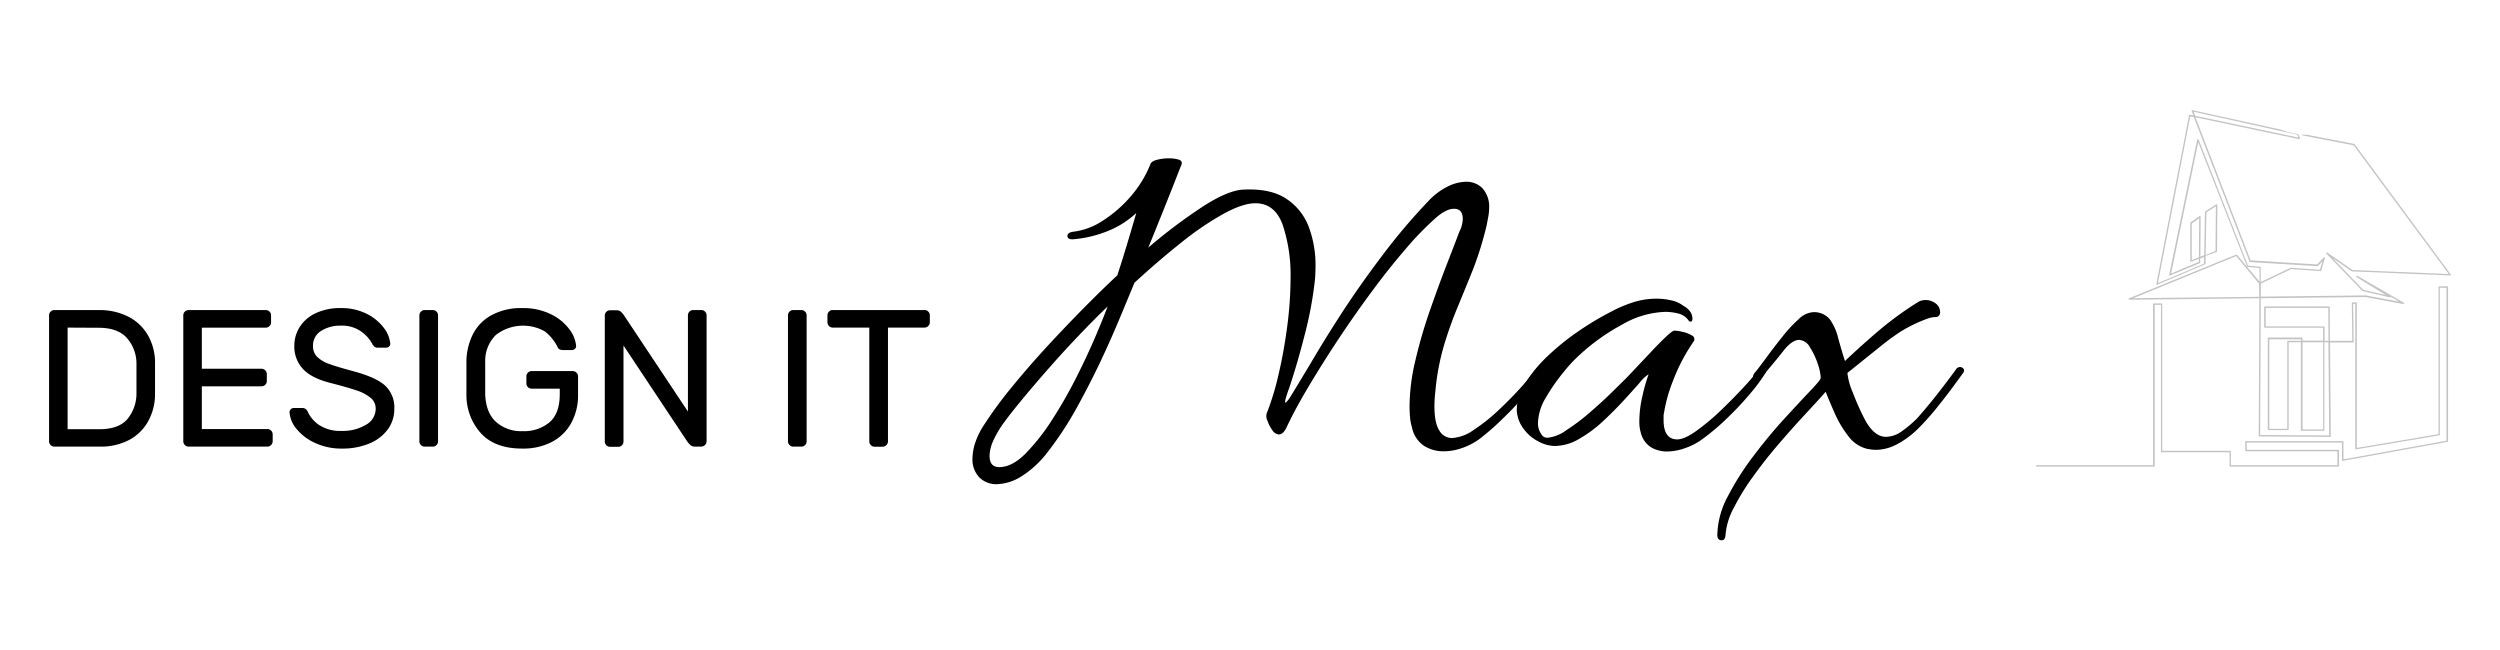
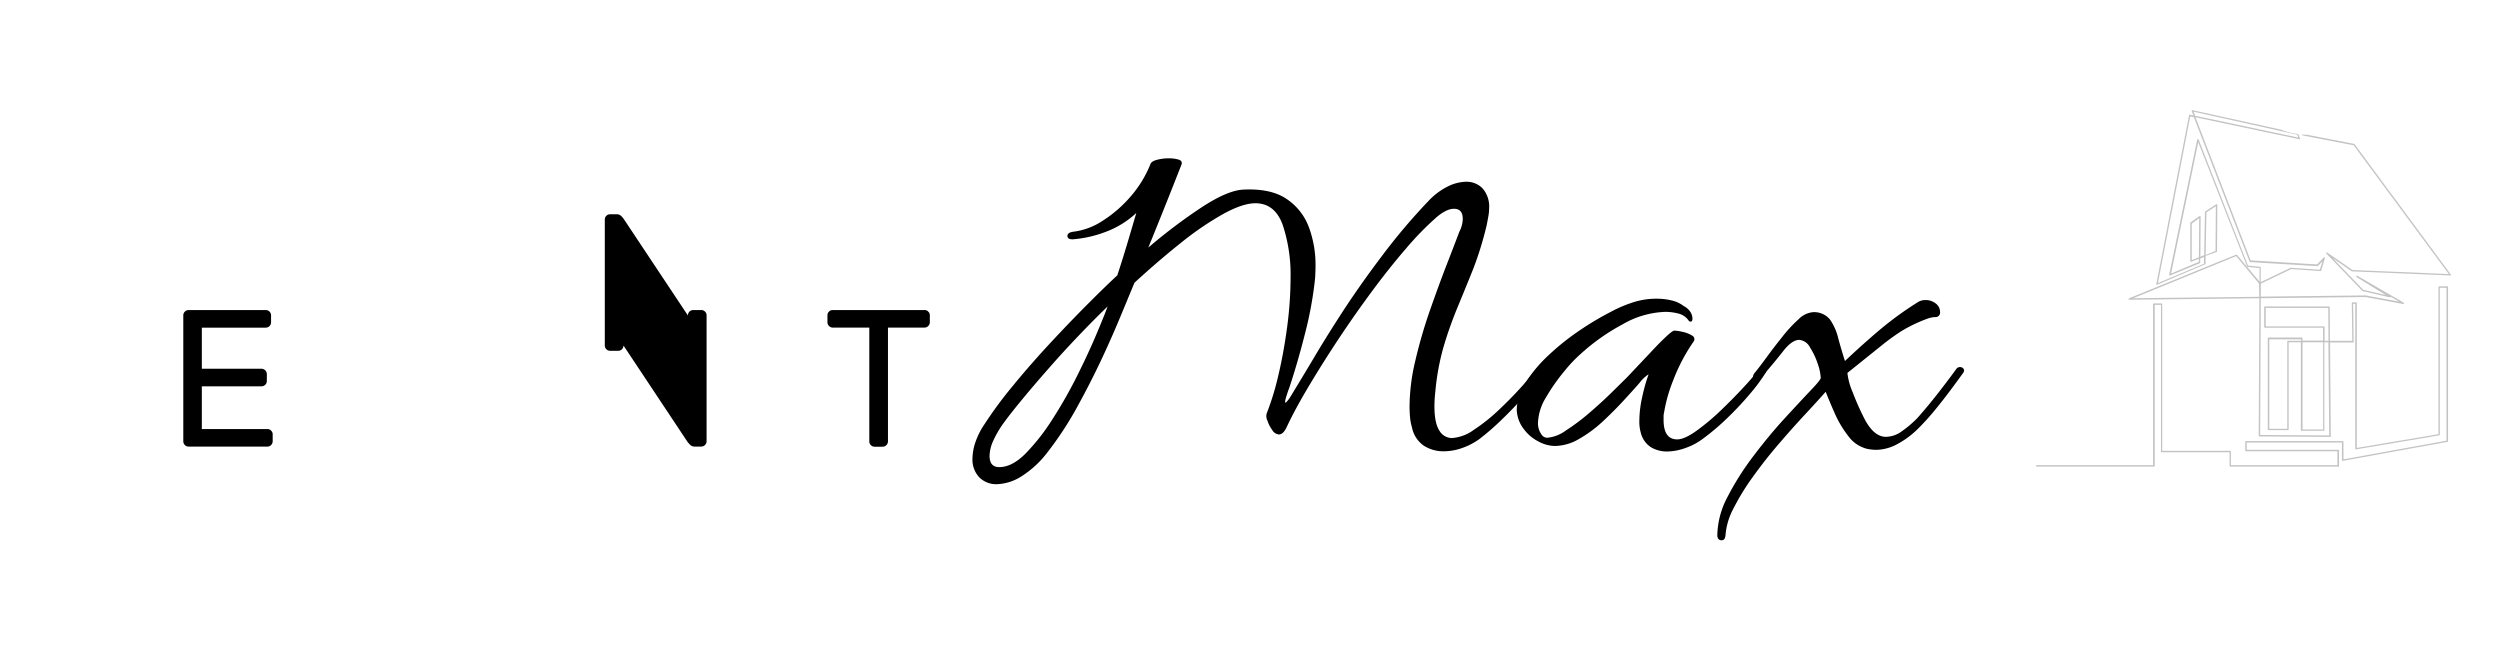
<svg xmlns="http://www.w3.org/2000/svg" id="Layer_1" data-name="Layer 1" viewBox="0 0 615 160">
  <defs>
    <style>.cls-1{fill:#c3c3c3;}</style>
  </defs>
-   <path d="M36.36,103.79a11.55,11.55,0,0,1-4.75,4.52,15,15,0,0,1-7,1.56H13.37a1.31,1.31,0,0,1-1.3-1.3v-31a1.27,1.27,0,0,1,.38-.91,1.24,1.24,0,0,1,.92-.38h11a15.56,15.56,0,0,1,7.08,1.56,11.71,11.71,0,0,1,4.87,4.51,13.54,13.54,0,0,1,1.82,6.93c0,1,0,2.23,0,3.8s0,2.83,0,3.79A13.79,13.79,0,0,1,36.36,103.79ZM16.63,80.59v25h7.78c3.2,0,5.51-.84,6.93-2.5a9.87,9.87,0,0,0,2.23-6.43c0-1,0-2.15,0-3.55s0-2.6,0-3.56a9.55,9.55,0,0,0-2.35-6.4q-2.25-2.52-7-2.52Z" />
  <path d="M49.65,105.55H65.78a1.22,1.22,0,0,1,.91.38,1.24,1.24,0,0,1,.39.91v1.73a1.33,1.33,0,0,1-1.3,1.3H46.39a1.33,1.33,0,0,1-1.3-1.3v-31a1.24,1.24,0,0,1,.39-.91,1.22,1.22,0,0,1,.91-.38h19a1.23,1.23,0,0,1,.91.38,1.27,1.27,0,0,1,.38.91v1.73a1.25,1.25,0,0,1-.38.91,1.24,1.24,0,0,1-.91.39H49.65V90.71H64.34a1.33,1.33,0,0,1,1.3,1.3v1.73a1.24,1.24,0,0,1-.39.91,1.22,1.22,0,0,1-.91.38H49.65Z" />
-   <path d="M95.73,85.22a1.08,1.08,0,0,1-.77.31H93a1.39,1.39,0,0,1-.87-.22,2.51,2.51,0,0,1-.62-.84,9.08,9.08,0,0,0-2.66-2.92,8.11,8.11,0,0,0-5-1.44A8.75,8.75,0,0,0,79,81.4a4.17,4.17,0,0,0-2,3.7,3.68,3.68,0,0,0,1,2.66,7.89,7.89,0,0,0,3,1.78q2,.73,6,1.8c3.65,1,6.23,2.13,7.75,3.53A7.31,7.31,0,0,1,97,100.55a8.43,8.43,0,0,1-1.61,5.09,10.57,10.57,0,0,1-4.53,3.46,17.21,17.21,0,0,1-6.77,1.25A15.28,15.28,0,0,1,77.59,109,12.42,12.42,0,0,1,73,105.57a7.25,7.25,0,0,1-1.78-4.15,1.08,1.08,0,0,1,1.06-1.06h2a1.5,1.5,0,0,1,.86.22,1.91,1.91,0,0,1,.63.84,7.92,7.92,0,0,0,2.8,3.17A9.47,9.47,0,0,0,84.07,106,11,11,0,0,0,90,104.51a4.52,4.52,0,0,0,2.42-4,3.35,3.35,0,0,0-1.27-2.66,10.49,10.49,0,0,0-3.48-1.82q-2.2-.75-6.48-1.85-4.66-1.2-6.72-3.48A8.08,8.08,0,0,1,72.4,85.1a8.68,8.68,0,0,1,1.3-4.61,9.27,9.27,0,0,1,3.89-3.41,13.89,13.89,0,0,1,6.24-1.29,13.73,13.73,0,0,1,6.38,1.41,11.87,11.87,0,0,1,4.23,3.48A7.37,7.37,0,0,1,96,84.47.84.84,0,0,1,95.73,85.22Z" />
-   <path d="M103.56,109.48a1.23,1.23,0,0,1-.39-.91v-31a1.24,1.24,0,0,1,.39-.91,1.22,1.22,0,0,1,.91-.38h2a1.23,1.23,0,0,1,.91.38,1.27,1.27,0,0,1,.38.91v31a1.25,1.25,0,0,1-.38.91,1.24,1.24,0,0,1-.91.39h-2A1.23,1.23,0,0,1,103.56,109.48Z" />
-   <path d="M135.52,77.3A12.26,12.26,0,0,1,140.06,81a7.92,7.92,0,0,1,1.66,4.06.84.84,0,0,1-.29.74,1.11,1.11,0,0,1-.77.32h-2c-.73,0-1.2-.18-1.39-.53A11.27,11.27,0,0,0,134,81.5a10.93,10.93,0,0,0-12,.89,8.88,8.88,0,0,0-2.64,6.55c0,1,0,2.29,0,4s0,3,0,4q.15,4.52,2.62,6.81a9.19,9.19,0,0,0,6.55,2.31,9.75,9.75,0,0,0,6.67-2.19c1.66-1.45,2.5-3.75,2.5-6.89V95.61h-6.92a1.3,1.3,0,0,1-1.29-1.3V92.59a1.3,1.3,0,0,1,1.29-1.3H140.9a1.31,1.31,0,0,1,1.3,1.3v4.56a14.06,14.06,0,0,1-1.64,6.84,11.45,11.45,0,0,1-4.72,4.68,15.25,15.25,0,0,1-7.37,1.68q-6.63,0-10.08-3.68a14,14,0,0,1-3.65-9.52c0-1,0-2.37,0-4.23s0-3.26,0-4.22a15.4,15.4,0,0,1,1.66-6.6A11,11,0,0,1,121,77.49a15.14,15.14,0,0,1,7.51-1.7A15.34,15.34,0,0,1,135.52,77.3Z" />
-   <path d="M169.84,109.48a5.43,5.43,0,0,1-.86-1L153.38,85v23.62a1.31,1.31,0,0,1-1.3,1.3h-2a1.31,1.31,0,0,1-1.3-1.3v-31a1.27,1.27,0,0,1,.38-.91,1.24,1.24,0,0,1,.92-.38h1.68a1.51,1.51,0,0,1,1,.38,5.19,5.19,0,0,1,.87,1.06l15.6,23.47V77.56a1.3,1.3,0,0,1,1.29-1.29h2a1.22,1.22,0,0,1,.91.38,1.24,1.24,0,0,1,.39.91v31a1.33,1.33,0,0,1-1.3,1.3H170.9A1.53,1.53,0,0,1,169.84,109.48Z" />
-   <path d="M194.23,109.48a1.23,1.23,0,0,1-.39-.91v-31a1.24,1.24,0,0,1,.39-.91,1.22,1.22,0,0,1,.91-.38h2a1.23,1.23,0,0,1,.91.38,1.27,1.27,0,0,1,.38.91v31a1.25,1.25,0,0,1-.38.91,1.24,1.24,0,0,1-.91.39h-2A1.23,1.23,0,0,1,194.23,109.48Z" />
+   <path d="M169.84,109.48a5.43,5.43,0,0,1-.86-1L153.38,85a1.31,1.31,0,0,1-1.3,1.3h-2a1.31,1.31,0,0,1-1.3-1.3v-31a1.27,1.27,0,0,1,.38-.91,1.24,1.24,0,0,1,.92-.38h1.68a1.51,1.51,0,0,1,1,.38,5.19,5.19,0,0,1,.87,1.06l15.6,23.47V77.56a1.3,1.3,0,0,1,1.29-1.29h2a1.22,1.22,0,0,1,.91.38,1.24,1.24,0,0,1,.39.91v31a1.33,1.33,0,0,1-1.3,1.3H170.9A1.53,1.53,0,0,1,169.84,109.48Z" />
  <path d="M228.35,76.65a1.24,1.24,0,0,1,.39.91v1.73a1.33,1.33,0,0,1-1.3,1.3h-9v28a1.33,1.33,0,0,1-1.3,1.3h-2a1.24,1.24,0,0,1-.91-.39,1.22,1.22,0,0,1-.38-.91v-28h-9a1.33,1.33,0,0,1-1.3-1.3V77.56a1.24,1.24,0,0,1,.39-.91,1.22,1.22,0,0,1,.91-.38h22.51A1.22,1.22,0,0,1,228.35,76.65Z" />
  <path d="M245.23,119.11a5.85,5.85,0,0,1-4.32-1.68,6.33,6.33,0,0,1-1.68-4.68,12.7,12.7,0,0,1,.66-3.78,18.31,18.31,0,0,1,2.22-4.5,101.35,101.35,0,0,1,7.14-9.66q4.38-5.34,9.3-10.62t9.3-9.66q4.38-4.38,7-6.78,1.19-3.6,2.34-7.44t2.34-7.92a22.53,22.53,0,0,1-7.62,4.68,28.78,28.78,0,0,1-8,1.8h-.12q-1.2,0-1.2-.84T264.07,57a16.87,16.87,0,0,0,7.2-2.7,31.33,31.33,0,0,0,6.9-6A28,28,0,0,0,283,40.39q.24-.72,1.62-1.08a11.55,11.55,0,0,1,2.94-.36,8.31,8.31,0,0,1,2.34.3q1,.3.78,1.14-2.16,5.52-4.2,10.62c-1.36,3.4-2.69,6.7-4,9.9a131.72,131.72,0,0,1,13.26-10c4.12-2.68,7.45-4.1,10-4.26q6.84-.36,10.74,2.28a14.32,14.32,0,0,1,5.52,7,26.59,26.59,0,0,1,1.62,9.3q0,1.2-.06,2.28c0,.72-.11,1.44-.18,2.16a94,94,0,0,1-2.4,12.6q-1.8,7.08-3.84,13.2-.25.6-.72,2.1t-.12,1.5a8.54,8.54,0,0,0,1.2-1.56q3-4.92,5.82-9.66c1.87-3.16,3.9-6.42,6.06-9.78q4.78-7.44,10.5-15a148.07,148.07,0,0,1,11.46-13.56,16.6,16.6,0,0,1,4.74-3.6,10.55,10.55,0,0,1,4.62-1.2,5.46,5.46,0,0,1,4,1.62,6.78,6.78,0,0,1,1.62,5,10.78,10.78,0,0,1-.18,1.86q-.18,1-.42,2.22A83.62,83.62,0,0,1,362.47,66c-1.28,3.2-2.57,6.34-3.84,9.42A98,98,0,0,0,355.21,85a58.72,58.72,0,0,0-2.1,11.16q-.12,1.08-.18,2t-.06,1.8q0,4.08,1.2,5.94a3.59,3.59,0,0,0,3.12,1.86,10.31,10.31,0,0,0,5.34-2,43.73,43.73,0,0,0,6.18-4.92q3.12-2.94,5.64-5.76a57.33,57.33,0,0,0,3.72-4.5.81.81,0,0,1,.72-.36,1.15,1.15,0,0,1,.84.36q.36.36,0,1a49,49,0,0,1-4.38,5.58q-2.82,3.18-5.88,6.12a60.65,60.65,0,0,1-5.46,4.74,16.22,16.22,0,0,1-4.14,2.16,13.65,13.65,0,0,1-4.62.84,9,9,0,0,1-4.8-1.32,7.09,7.09,0,0,1-3-4.56,12.09,12.09,0,0,1-.48-2.52q-.12-1.32-.12-2.76a49.86,49.86,0,0,1,1.44-11.22,120,120,0,0,1,3.6-12.36q2.16-6.18,4.14-11.28T359,57a7.17,7.17,0,0,0,.84-3.12q0-2.52-2.16-2.52-1.8,0-4.2,2a75.28,75.28,0,0,0-7.62,7.8q-4.14,4.8-8.4,10.56t-8.28,11.82q-4,6.06-7.32,11.64t-5.34,9.9q-.84,1.8-1.92,1.8a2.11,2.11,0,0,1-1.62-1.08,8.37,8.37,0,0,1-1.2-2.34,2.46,2.46,0,0,1-.18-1.74,65.38,65.38,0,0,0,2.88-9.42q1.32-5.58,2.16-11.88a93.07,93.07,0,0,0,.84-12.06,39,39,0,0,0-1.92-13C314.27,51.77,312,50,308.83,50c-2.09,0-4.72.88-7.92,2.64a75.16,75.16,0,0,0-10.38,7.08q-5.58,4.44-11.46,9.84c-.72,1.76-1.79,4.32-3.18,7.68s-3,7.08-4.92,11.16-4,8.14-6.24,12.18a82.87,82.87,0,0,1-7,10.62,24.63,24.63,0,0,1-6.48,6A12,12,0,0,1,245.23,119.11Zm.6-4.2c2.08,0,4.21-1.1,6.42-3.3a51.22,51.22,0,0,0,6.6-8.4,112.64,112.64,0,0,0,6.06-10.62q2.76-5.52,4.74-10.2t2.82-7q-3.36,3.24-7.08,7.14c-2.48,2.6-4.91,5.24-7.26,7.92s-4.5,5.18-6.42,7.5-3.44,4.24-4.56,5.76a25.2,25.2,0,0,0-2.82,4.74,9.5,9.5,0,0,0-.9,3.66C243.43,114,244.22,114.91,245.83,114.91Z" />
  <path d="M410,111.07a7.7,7.7,0,0,1-3.78-1,5.9,5.9,0,0,1-2.58-3.6,9.87,9.87,0,0,1-.36-3,27.33,27.33,0,0,1,.72-5.88,43.47,43.47,0,0,1,1.56-5.52,9,9,0,0,0-2.22,2.1q-1.62,1.86-4,4.44t-5.16,5.16a31.32,31.32,0,0,1-5.82,4.26,12,12,0,0,1-5.88,1.68,8.78,8.78,0,0,1-4.08-1.14,10,10,0,0,1-3.48-2.94,8.12,8.12,0,0,1-1.8-4.92A12.52,12.52,0,0,1,375.36,94a35.34,35.34,0,0,1,5.76-6.78,60.71,60.71,0,0,1,7.56-6,74,74,0,0,1,7.68-4.56,32,32,0,0,1,5.94-2.46,18.77,18.77,0,0,1,5.4-.72,15.3,15.3,0,0,1,3.48.42,7.43,7.43,0,0,1,3,1.38,4.18,4.18,0,0,1,1.56,1.32,3,3,0,0,1,.6,1.8q0,1-.84.6a4.32,4.32,0,0,0-2.58-1.86,13.1,13.1,0,0,0-3.3-.42,22.48,22.48,0,0,0-10.56,3.12,51,51,0,0,0-10.32,7.32,34.88,34.88,0,0,0-3.9,4.14,47.08,47.08,0,0,0-4.5,6.42,12.8,12.8,0,0,0-2,6.36,4.69,4.69,0,0,0,.84,2.76,1.66,1.66,0,0,0,1.56.84,9.28,9.28,0,0,0,4.5-1.8,51.49,51.49,0,0,0,5.82-4.38q3-2.58,5.46-5T400,93.07q.6-.6,2.34-2.46l3.78-4q2-2.16,3.66-3.72t2.1-1.56a10.72,10.72,0,0,1,2,.3,7.33,7.33,0,0,1,2.34.9,1,1,0,0,1,.36,1.56,44.32,44.32,0,0,0-5,9.54,37.49,37.49,0,0,0-2.22,7.86,3.72,3.72,0,0,0-.12.9v.9q0,4.8,3.36,4.8,1.8,0,4.8-2.16a56.71,56.71,0,0,0,6.12-5.16q3.12-3,5.7-5.82a40.68,40.68,0,0,0,3.54-4.26,1,1,0,0,1,.72-.36,1.08,1.08,0,0,1,.84.42.81.81,0,0,1,0,1,44.39,44.39,0,0,1-3.84,5.16,77.56,77.56,0,0,1-5.64,6,56.71,56.71,0,0,1-6.12,5.16,15.27,15.27,0,0,1-4,2.1A13.59,13.59,0,0,1,410,111.07Z" />
  <path d="M423.54,132.91q-1.08,0-1.08-1.32a20.91,20.91,0,0,1,2.58-9.48,67.46,67.46,0,0,1,6.36-10q3.78-5,7.56-9.12t6.36-6.84q2.58-2.7,2.58-3.18a12.09,12.09,0,0,0-.72-3.42,17.37,17.37,0,0,0-1.92-4.08,3.3,3.3,0,0,0-2.64-1.86q-1.8,0-4,2.82t-5.34,6.42a1.93,1.93,0,0,1-1.32.84q-.72,0-.72-.84a1.63,1.63,0,0,1,.48-1.2q1.08-1.32,2.88-3.78t3.84-5a32.92,32.92,0,0,1,4-4.32,5.65,5.65,0,0,1,3.42-1.74,5,5,0,0,1,4.32,1.8,13.37,13.37,0,0,1,2,4.5q.72,2.7,1.68,5.7,4.44-4.2,8.64-7.74a82.9,82.9,0,0,1,9.36-6.78,3.57,3.57,0,0,1,1.8-.48,4,4,0,0,1,2.52.84,2.62,2.62,0,0,1,1.08,2.16A1.1,1.1,0,0,1,476.16,78a5.71,5.71,0,0,0-1.74.3,35.44,35.44,0,0,0-7,3.36q-2.52,1.68-4.44,3.24l-8.52,6.84a16.74,16.74,0,0,0,1.32,4.8,63.53,63.53,0,0,0,3,6.72q2.28,4.2,5.16,4.2a6.74,6.74,0,0,0,3.84-1.32,27.54,27.54,0,0,0,3.84-3.24q2.88-3.24,5.7-6.9t4-5.34a1.15,1.15,0,0,1,.84-.36,1,1,0,0,1,.9.48q.3.48-.3,1.2-.72,1-2.46,3.36t-4,5.16a62.64,62.64,0,0,1-4.5,5,22,22,0,0,1-5.7,4.08,11.31,11.31,0,0,1-4.5,1.08q-.48,0-1.08-.06c-.4-.05-.8-.1-1.2-.18a8.15,8.15,0,0,1-4.62-3.12,26.29,26.29,0,0,1-3.36-5.64q-1.38-3.12-2.22-5.28Q447.06,98.71,444,102t-6.42,7.2q-3.36,3.9-6.3,8a56.72,56.72,0,0,0-4.8,7.8,16.64,16.64,0,0,0-2,6.6Q424.38,132.91,423.54,132.91Z" />
  <path class="cls-1" d="M602.89,67.51,579.22,35.46a.18.18,0,0,0-.11-.07l-11.59-2.24c-.4,0-.81,0-1.2-.06a.11.11,0,0,0,0,.08.19.19,0,0,0,.14.15L579,35.74l23.41,31.68-23.7-1-6.17-4.27a.2.2,0,0,0-.25,0,.18.18,0,0,0,0,.24l8.82,9.15a.15.15,0,0,0,.09.06l6.67,1.55a.19.19,0,0,0,.21-.11.13.13,0,0,0,0-.06l2.09,1.22-8.24-1.53h0l-25.76.3V69.76l7.48-3.57,7.18.5a.18.18,0,0,0,.18-.13l.91-3a.18.18,0,0,0-.31-.18L570,65.05l-16.35-1-13.56-35.2,25.53,5.39a.2.2,0,0,0,.18-.06.21.21,0,0,0,0-.19l-.43-1a17.63,17.63,0,0,1-4.2-1.08L539.34,27.1a.18.18,0,0,0-.18.06.19.19,0,0,0,0,.18l.41,1.05-.85-.17a.17.17,0,0,0-.21.14l-8.05,41.49a.18.18,0,0,0,.06.17.21.21,0,0,0,.19,0l11.76-5a.19.19,0,0,0,.11-.17l0-1.9L545.27,62a.17.17,0,0,0,.12-.16l.08-11.42a.19.19,0,0,0-.09-.16.18.18,0,0,0-.19,0L542.5,52a.18.18,0,0,0-.08.15l-.19,10.63-.94.36.07-9.81a.18.18,0,0,0-.1-.16.17.17,0,0,0-.19,0l-2.18,1.51a.18.18,0,0,0-.08.15v9.4a.18.18,0,0,0,.08.15.2.2,0,0,0,.17,0l1.86-.73v.77l-6.83,2.87L540.77,35l12,30.53a.18.18,0,0,0,.15.12l2.92.29,0,3.34L550.3,62.7a.19.19,0,0,0-.21-.06L523.73,73.39a.18.18,0,0,0-.11.2.19.19,0,0,0,.18.15l32-.37-.16,33.81a.18.18,0,0,0,.18.18l17.38.12a.14.14,0,0,0,.13,0,.19.19,0,0,0,.05-.13l-.18-23.11h5.66a.19.19,0,0,0,.13,0A.19.19,0,0,0,579,84l-.13-9.26h.52v35.66a.2.2,0,0,0,.06.14.2.2,0,0,0,.15,0l20.44-3.44a.18.18,0,0,0,.15-.18V70.8h1.65v37.61L576.49,113v-4.31a.18.18,0,0,0-.18-.18h-23.8a.18.18,0,0,0-.18.18v2.14a.18.18,0,0,0,.18.18H575v3.41h-26.2v-3.34a.19.19,0,0,0-.19-.18H531.91V74.82a.19.19,0,0,0-.18-.19h-1.89a.19.19,0,0,0-.18.19v39.6H500.89v.37h29a.18.18,0,0,0,.18-.18V75h1.53v36.08a.18.18,0,0,0,.18.18h16.69v3.35a.18.18,0,0,0,.18.18h26.57a.18.18,0,0,0,.18-.18v-3.78a.18.18,0,0,0-.18-.18H552.69v-1.78h23.43v4.35a.19.19,0,0,0,.07.14.2.2,0,0,0,.15,0l25.73-4.66a.18.18,0,0,0,.15-.18V70.62a.18.18,0,0,0-.18-.18h-2a.18.18,0,0,0-.18.18v36.19l-20.08,3.38V74.56a.18.18,0,0,0-.18-.18h-.88a.16.16,0,0,0-.13.06.19.19,0,0,0-.05.13l.12,9.26h-5.49l-.06-8.26a.18.18,0,0,0-.18-.18H557.17a.18.18,0,0,0-.18.18v4.87a.18.18,0,0,0,.18.18l14.3,0v3.17h-5.06v-.58a.18.18,0,0,0-.18-.18h-8.18a.18.18,0,0,0-.18.18v22.42a.18.18,0,0,0,.18.18h4.78a.18.18,0,0,0,.18-.18V84.19h3v21.6a.18.18,0,0,0,.18.18l5.42,0a.19.19,0,0,0,.13-.06.19.19,0,0,0,.05-.13V84.19h1l.19,22.93L556,107l.16-33.64,25.75-.29,9.26,1.71a.17.17,0,0,0,.2-.11.17.17,0,0,0-.07-.22l-11.38-6.59a.19.19,0,0,0-.25.06.19.19,0,0,0,.06.25l7.16,4.41-5.54-1.29-7.51-7.8,4.71,3.27a.17.17,0,0,0,.1,0l24.13,1a.19.19,0,0,0,.17-.1A.17.17,0,0,0,602.89,67.51ZM542.78,52.25l2.32-1.52-.08,11-2.43,1Zm13,20.76-31,.35L550.1,63l5.63,6.78a.1.1,0,0,0,0,0Zm10.29,10.82h-3.22a.18.18,0,0,0-.18.18v21.47h-4.42v-22h7.82Zm5.42,21.82-5.06,0V84.19h5.06Zm.36-21.82V80.48a.18.18,0,0,0-.18-.18l-14.3,0V75.75h15.38l.06,8.08Zm-6.74-50.7.3.72L540,28.48l-.37-1ZM539.17,64v-9L541,53.67l-.07,9.62ZM556,65.63l-3-.3-12.14-31a.17.17,0,0,0-.18-.11.18.18,0,0,0-.17.14l-6.89,33.22a.2.2,0,0,0,.06.18.19.19,0,0,0,.19,0l7.27-3a.19.19,0,0,0,.11-.16v-1l.94-.37,0,1.64-11.34,4.77,7.95-41,.89.19,13.7,35.53a.16.16,0,0,0,.15.11l16.55,1a.2.2,0,0,0,.14-.06l1.09-1.13-.64,2.08-7.08-.49a.15.15,0,0,0-.09,0l-7.37,3.52,0-3.55A.18.18,0,0,0,556,65.63Z" />
</svg>